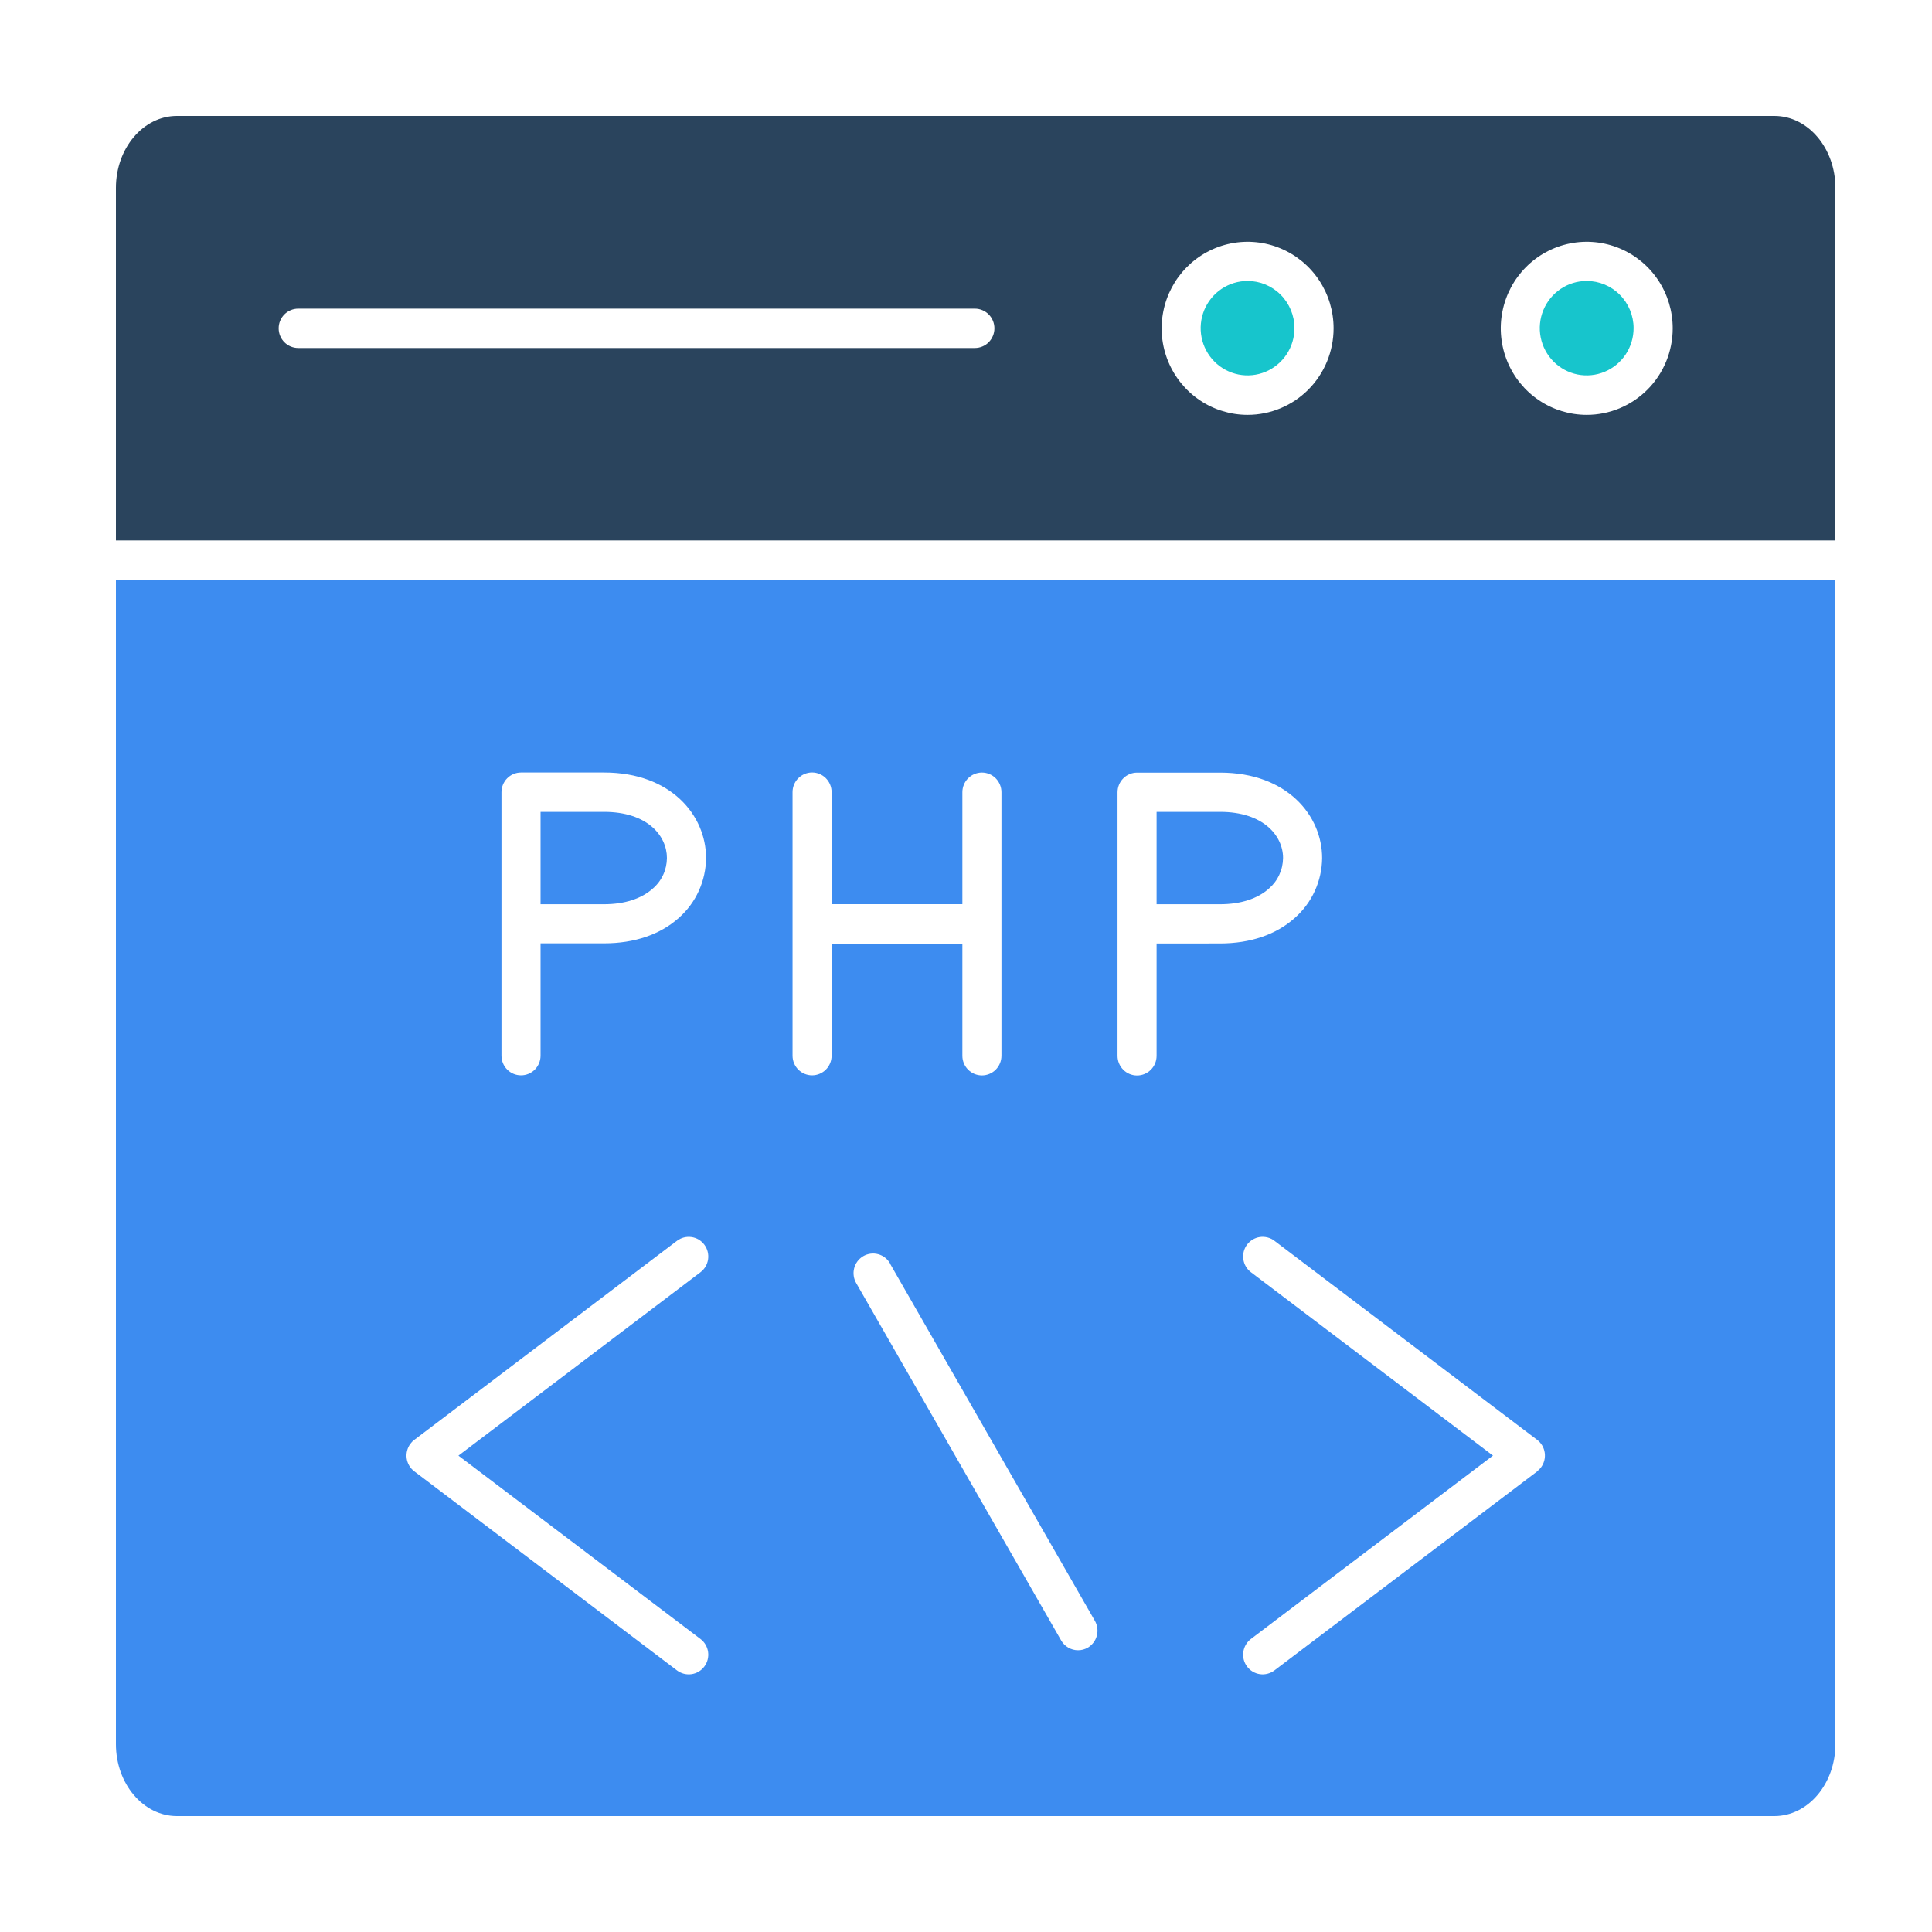
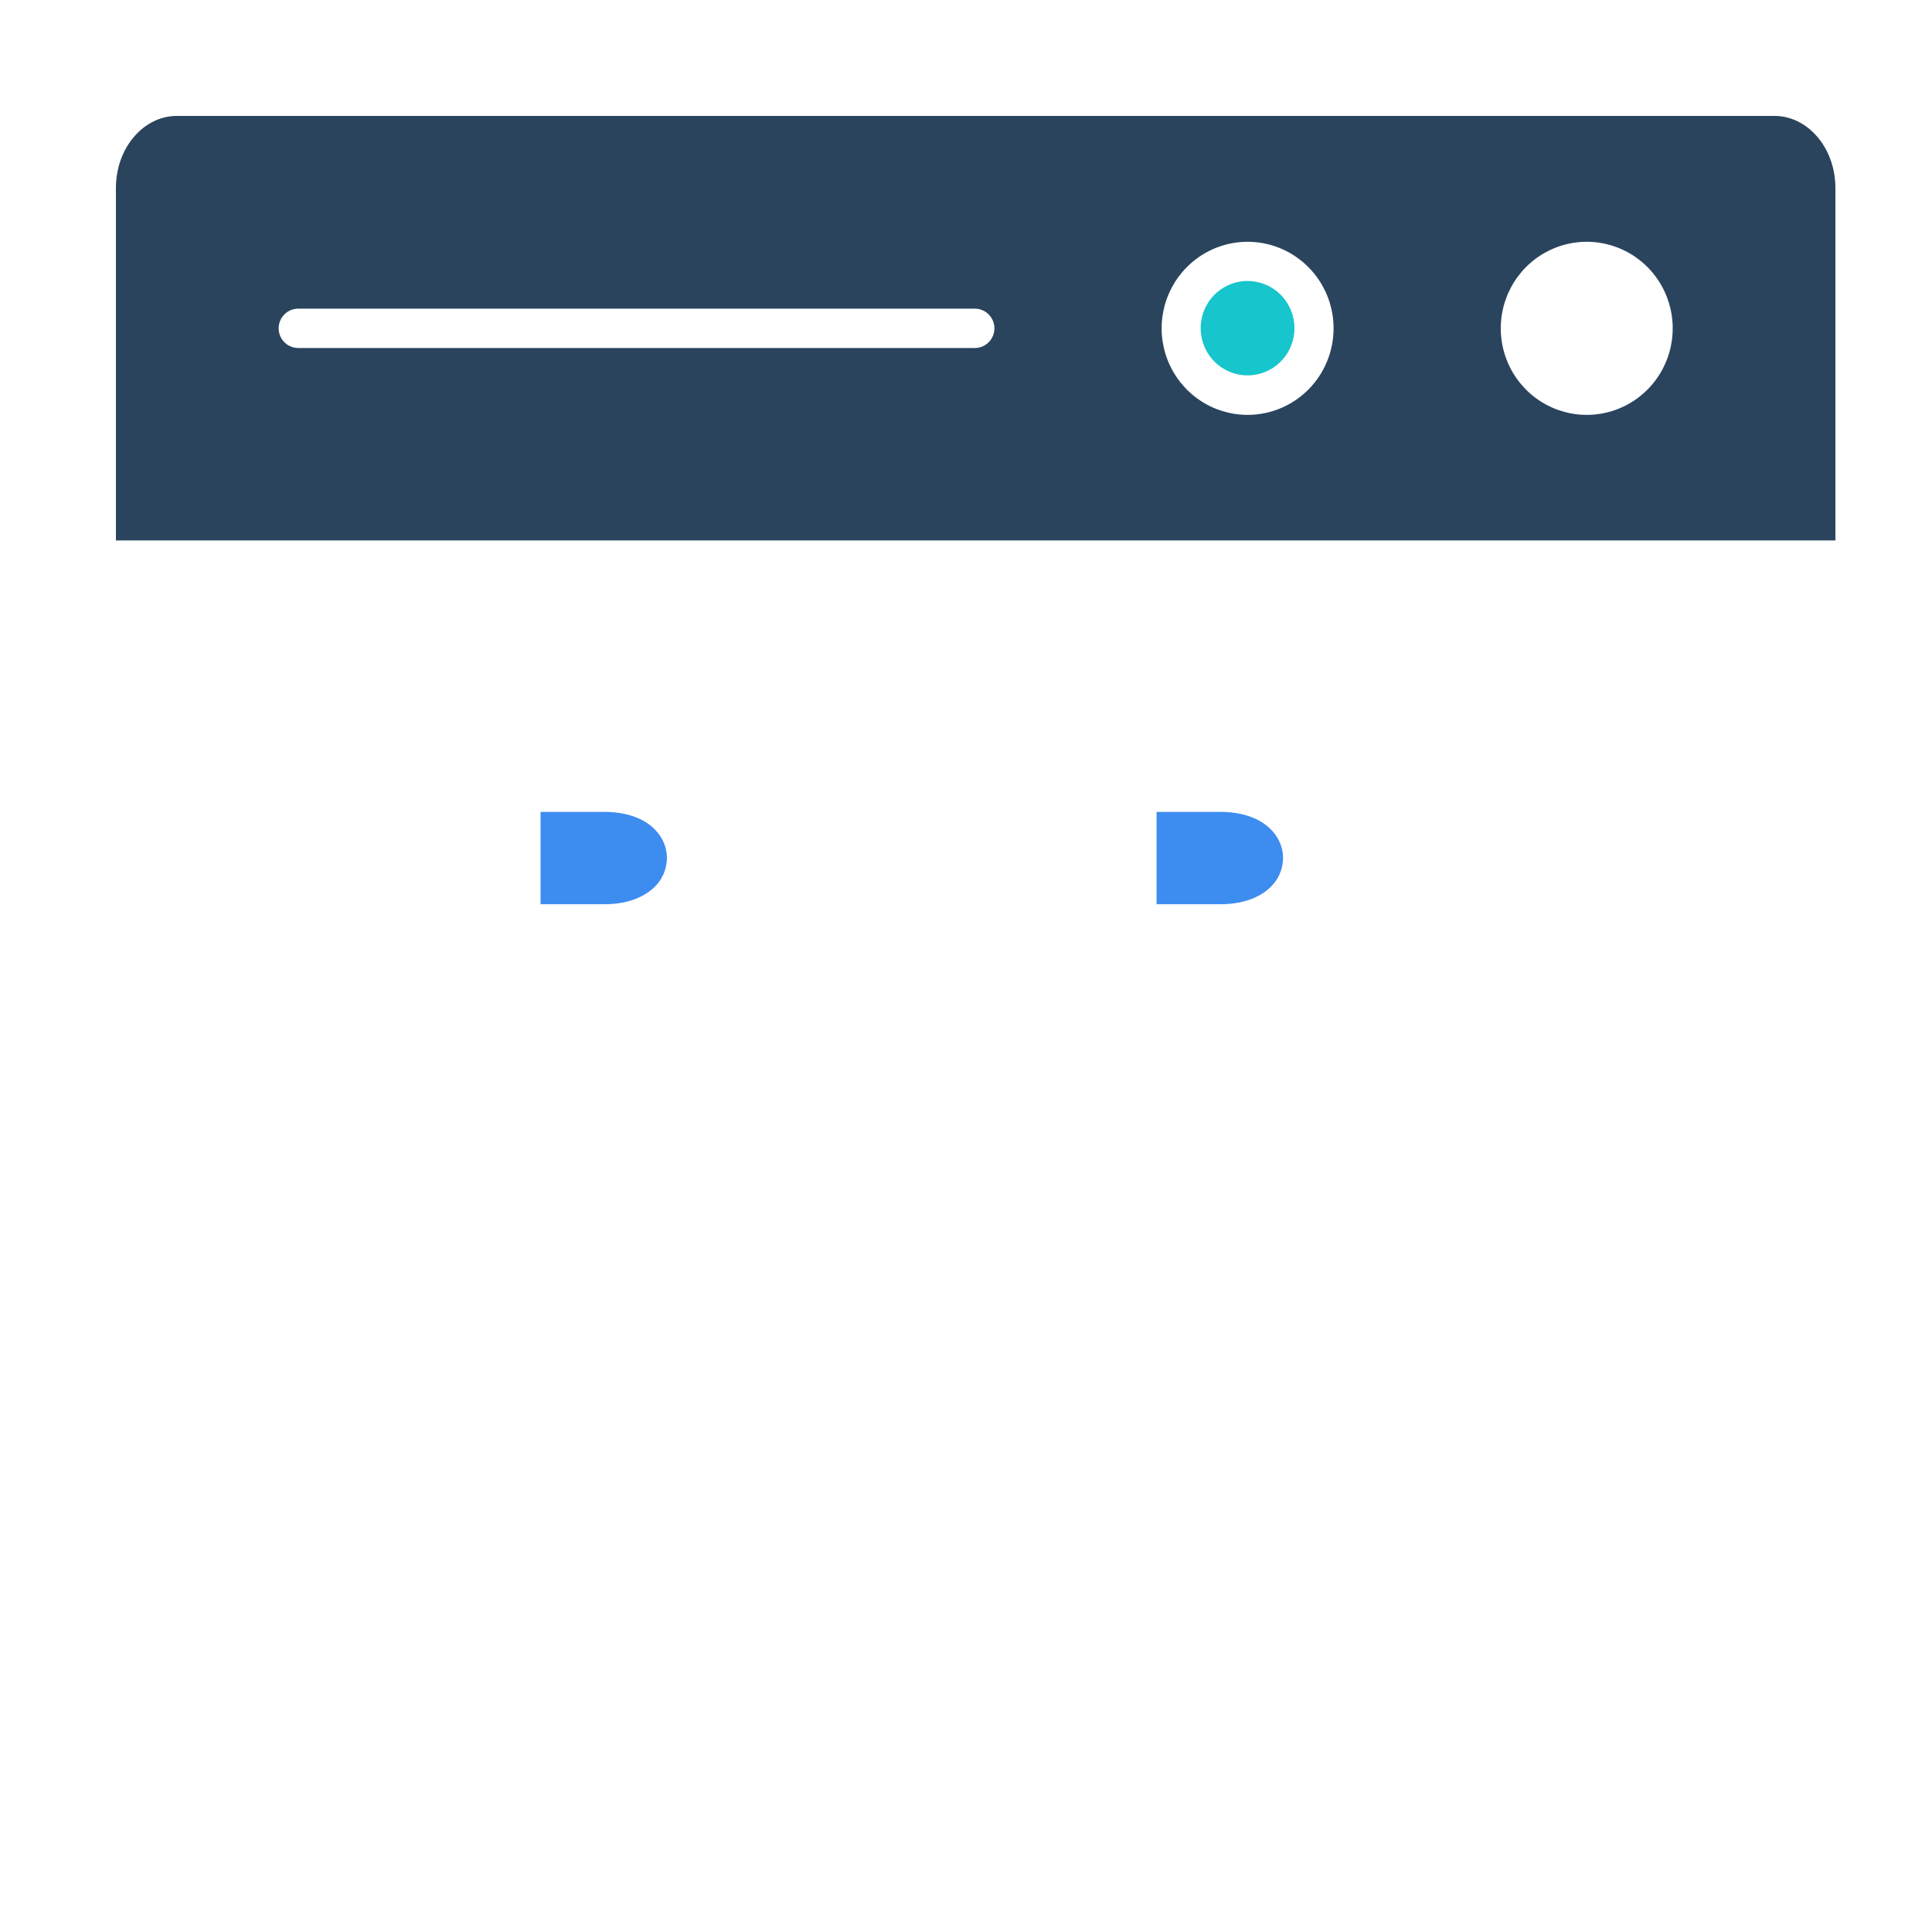
<svg xmlns="http://www.w3.org/2000/svg" width="100" height="100" viewBox="0 0 100 100" fill="none">
  <g clip-path="url(#clip0_1589_4752)">
-     <path d="M6 30.009V90.274C6 92.329 7.416 94 9.155 94H91.844C93.584 94 95 92.329 95 90.274V30.009H6ZM25.956 41.003C25.956 40.733 26.063 40.474 26.252 40.283C26.442 40.092 26.699 39.985 26.968 39.985H31.27C34.733 39.985 36.545 42.208 36.545 44.407C36.541 44.994 36.414 45.574 36.172 46.108C35.931 46.642 35.579 47.118 35.141 47.506C34.179 48.371 32.84 48.827 31.27 48.827H27.979V54.642C27.979 54.912 27.872 55.171 27.683 55.362C27.493 55.553 27.236 55.66 26.968 55.66C26.699 55.66 26.442 55.553 26.252 55.362C26.063 55.171 25.956 54.912 25.956 54.642V41.003ZM36.256 84.832C36.471 84.994 36.612 85.235 36.65 85.502C36.688 85.77 36.619 86.041 36.458 86.257C36.297 86.473 36.058 86.616 35.792 86.654C35.527 86.692 35.257 86.623 35.042 86.461L21.444 76.156C21.337 76.076 21.248 75.976 21.18 75.861C21.112 75.746 21.068 75.618 21.049 75.486C21.03 75.354 21.038 75.219 21.071 75.09C21.104 74.96 21.162 74.838 21.241 74.731C21.298 74.654 21.366 74.585 21.444 74.528L35.042 64.224C35.257 64.061 35.527 63.992 35.792 64.03C36.058 64.068 36.297 64.211 36.458 64.427C36.619 64.643 36.688 64.915 36.65 65.182C36.612 65.449 36.471 65.69 36.256 65.852L23.729 75.344L36.256 84.832ZM43.044 54.642C43.044 54.912 42.938 55.171 42.748 55.362C42.558 55.553 42.301 55.66 42.033 55.66C41.765 55.66 41.507 55.553 41.318 55.362C41.128 55.171 41.022 54.912 41.022 54.642V41.001C41.022 40.731 41.128 40.472 41.318 40.281C41.507 40.09 41.765 39.983 42.033 39.983C42.301 39.983 42.558 40.09 42.748 40.281C42.938 40.472 43.044 40.731 43.044 41.001V46.801H49.812V41.005C49.812 40.735 49.919 40.476 50.108 40.285C50.298 40.094 50.555 39.987 50.824 39.987C51.092 39.987 51.349 40.094 51.539 40.285C51.728 40.476 51.835 40.735 51.835 41.005V54.646C51.835 54.916 51.728 55.175 51.539 55.366C51.349 55.557 51.092 55.664 50.824 55.664C50.555 55.664 50.298 55.557 50.108 55.366C49.919 55.175 49.812 54.916 49.812 54.646V48.844H43.044V54.642ZM56.305 85.28C56.152 85.37 55.978 85.417 55.802 85.416C55.624 85.417 55.449 85.37 55.295 85.28C55.141 85.191 55.013 85.062 54.924 84.907L44.325 66.427C44.255 66.311 44.209 66.183 44.19 66.049C44.17 65.916 44.177 65.78 44.21 65.649C44.243 65.518 44.301 65.395 44.382 65.288C44.462 65.18 44.564 65.089 44.679 65.021C44.795 64.953 44.923 64.909 45.056 64.891C45.189 64.873 45.324 64.882 45.453 64.917C45.583 64.952 45.704 65.013 45.81 65.095C45.916 65.178 46.004 65.281 46.07 65.398V65.41L56.669 83.891C56.803 84.124 56.84 84.401 56.772 84.661C56.704 84.921 56.536 85.144 56.305 85.28ZM59.865 48.835V54.65C59.865 54.92 59.759 55.179 59.569 55.37C59.379 55.561 59.122 55.668 58.854 55.668C58.586 55.668 58.328 55.561 58.139 55.37C57.949 55.179 57.843 54.92 57.843 54.65V41.009C57.843 40.739 57.949 40.48 58.139 40.289C58.328 40.098 58.586 39.991 58.854 39.991H63.156C66.621 39.991 68.433 42.214 68.433 44.413C68.428 45.001 68.299 45.581 68.055 46.115C67.811 46.65 67.458 47.126 67.018 47.512C66.055 48.377 64.716 48.833 63.146 48.833L59.865 48.835ZM79.561 76.163L65.962 86.461C65.856 86.541 65.735 86.599 65.606 86.632C65.477 86.666 65.343 86.673 65.212 86.654C65.08 86.635 64.954 86.59 64.84 86.522C64.725 86.454 64.626 86.364 64.546 86.257C64.466 86.15 64.408 86.028 64.375 85.899C64.342 85.769 64.335 85.635 64.354 85.502C64.373 85.37 64.417 85.243 64.485 85.128C64.552 85.013 64.642 84.912 64.748 84.832L77.275 75.342L64.748 65.85C64.642 65.77 64.552 65.67 64.485 65.555C64.417 65.439 64.373 65.312 64.354 65.18C64.335 65.047 64.342 64.913 64.375 64.783C64.408 64.654 64.466 64.532 64.546 64.425C64.626 64.318 64.725 64.228 64.84 64.16C64.954 64.092 65.08 64.047 65.212 64.028C65.343 64.009 65.477 64.017 65.606 64.05C65.735 64.083 65.856 64.141 65.962 64.222L79.561 74.526C79.667 74.606 79.756 74.706 79.824 74.821C79.892 74.936 79.936 75.064 79.955 75.196C79.974 75.329 79.966 75.463 79.933 75.593C79.9 75.722 79.843 75.844 79.763 75.951C79.706 76.029 79.638 76.097 79.561 76.154V76.163Z" fill="#3D8CF0" />
    <path d="M91.844 6H9.155C7.416 6 6 7.672 6 9.726V27.973H95V9.726C95 7.672 93.584 6 91.844 6ZM50.459 18.012H15.434C15.166 18.012 14.909 17.905 14.719 17.714C14.529 17.523 14.423 17.264 14.423 16.994C14.423 16.724 14.529 16.465 14.719 16.275C14.909 16.084 15.166 15.976 15.434 15.976H50.459C50.728 15.976 50.985 16.084 51.175 16.275C51.364 16.465 51.471 16.724 51.471 16.994C51.471 17.264 51.364 17.523 51.175 17.714C50.985 17.905 50.728 18.012 50.459 18.012ZM64.576 21.474C63.696 21.474 62.836 21.211 62.104 20.719C61.372 20.227 60.802 19.527 60.465 18.709C60.128 17.89 60.04 16.989 60.212 16.121C60.383 15.252 60.807 14.454 61.429 13.827C62.052 13.201 62.845 12.774 63.708 12.601C64.571 12.428 65.466 12.517 66.279 12.856C67.092 13.195 67.787 13.769 68.276 14.506C68.765 15.242 69.026 16.108 69.026 16.994C69.026 18.182 68.557 19.322 67.723 20.162C66.888 21.002 65.756 21.474 64.576 21.474ZM82.129 21.474C81.249 21.474 80.389 21.211 79.657 20.719C78.925 20.227 78.355 19.527 78.018 18.709C77.681 17.89 77.593 16.989 77.765 16.121C77.937 15.252 78.36 14.454 78.983 13.827C79.605 13.201 80.398 12.774 81.261 12.601C82.124 12.428 83.019 12.517 83.832 12.856C84.645 13.195 85.341 13.769 85.829 14.506C86.318 15.242 86.579 16.108 86.579 16.994C86.579 18.182 86.111 19.322 85.276 20.162C84.442 21.002 83.31 21.474 82.129 21.474Z" fill="#2A445D" />
-     <path d="M84.554 16.986C84.554 17.47 84.411 17.942 84.145 18.344C83.878 18.745 83.499 19.059 83.055 19.244C82.612 19.428 82.124 19.477 81.653 19.383C81.182 19.288 80.75 19.056 80.41 18.714C80.071 18.372 79.84 17.937 79.746 17.463C79.652 16.989 79.7 16.498 79.884 16.051C80.068 15.605 80.379 15.223 80.778 14.955C81.177 14.686 81.646 14.543 82.126 14.543C82.77 14.543 83.388 14.8 83.843 15.259C84.298 15.717 84.554 16.338 84.554 16.986Z" fill="#17C5CC" />
-     <path d="M67.001 16.986C67.001 17.47 66.859 17.942 66.592 18.344C66.325 18.745 65.946 19.059 65.503 19.244C65.059 19.428 64.571 19.477 64.1 19.383C63.629 19.288 63.197 19.056 62.857 18.714C62.518 18.372 62.287 17.937 62.193 17.463C62.099 16.989 62.148 16.498 62.331 16.051C62.515 15.605 62.826 15.223 63.225 14.955C63.624 14.686 64.094 14.543 64.574 14.543C65.218 14.543 65.835 14.8 66.29 15.259C66.745 15.717 67.001 16.338 67.001 16.986Z" fill="#17C5CC" />
+     <path d="M67.001 16.986C67.001 17.47 66.859 17.942 66.592 18.344C66.325 18.745 65.946 19.059 65.503 19.244C65.059 19.428 64.571 19.477 64.1 19.383C63.629 19.288 63.197 19.056 62.857 18.714C62.518 18.372 62.287 17.937 62.193 17.463C62.099 16.989 62.148 16.498 62.331 16.051C62.515 15.605 62.826 15.223 63.225 14.955C63.624 14.686 64.094 14.543 64.574 14.543C65.218 14.543 65.835 14.8 66.29 15.259C66.745 15.717 67.001 16.338 67.001 16.986" fill="#17C5CC" />
    <path d="M34.52 44.409C34.518 44.71 34.452 45.006 34.327 45.279C34.201 45.551 34.019 45.794 33.792 45.989C33.205 46.516 32.331 46.803 31.267 46.803H27.979V42.023H31.27C33.509 42.023 34.52 43.259 34.52 44.409Z" fill="#3D8CF0" />
    <path d="M66.411 44.409C66.408 44.709 66.342 45.006 66.216 45.278C66.091 45.551 65.909 45.793 65.683 45.989C65.096 46.516 64.222 46.803 63.156 46.803H59.865V42.023H63.156C65.391 42.023 66.411 43.259 66.411 44.409Z" fill="#3D8CF0" />
  </g>
  <defs>
    <clipPath id="clip0_1589_4752">
      <rect width="89" height="88" fill="white" transform="translate(6 6)" />
    </clipPath>
  </defs>
</svg>